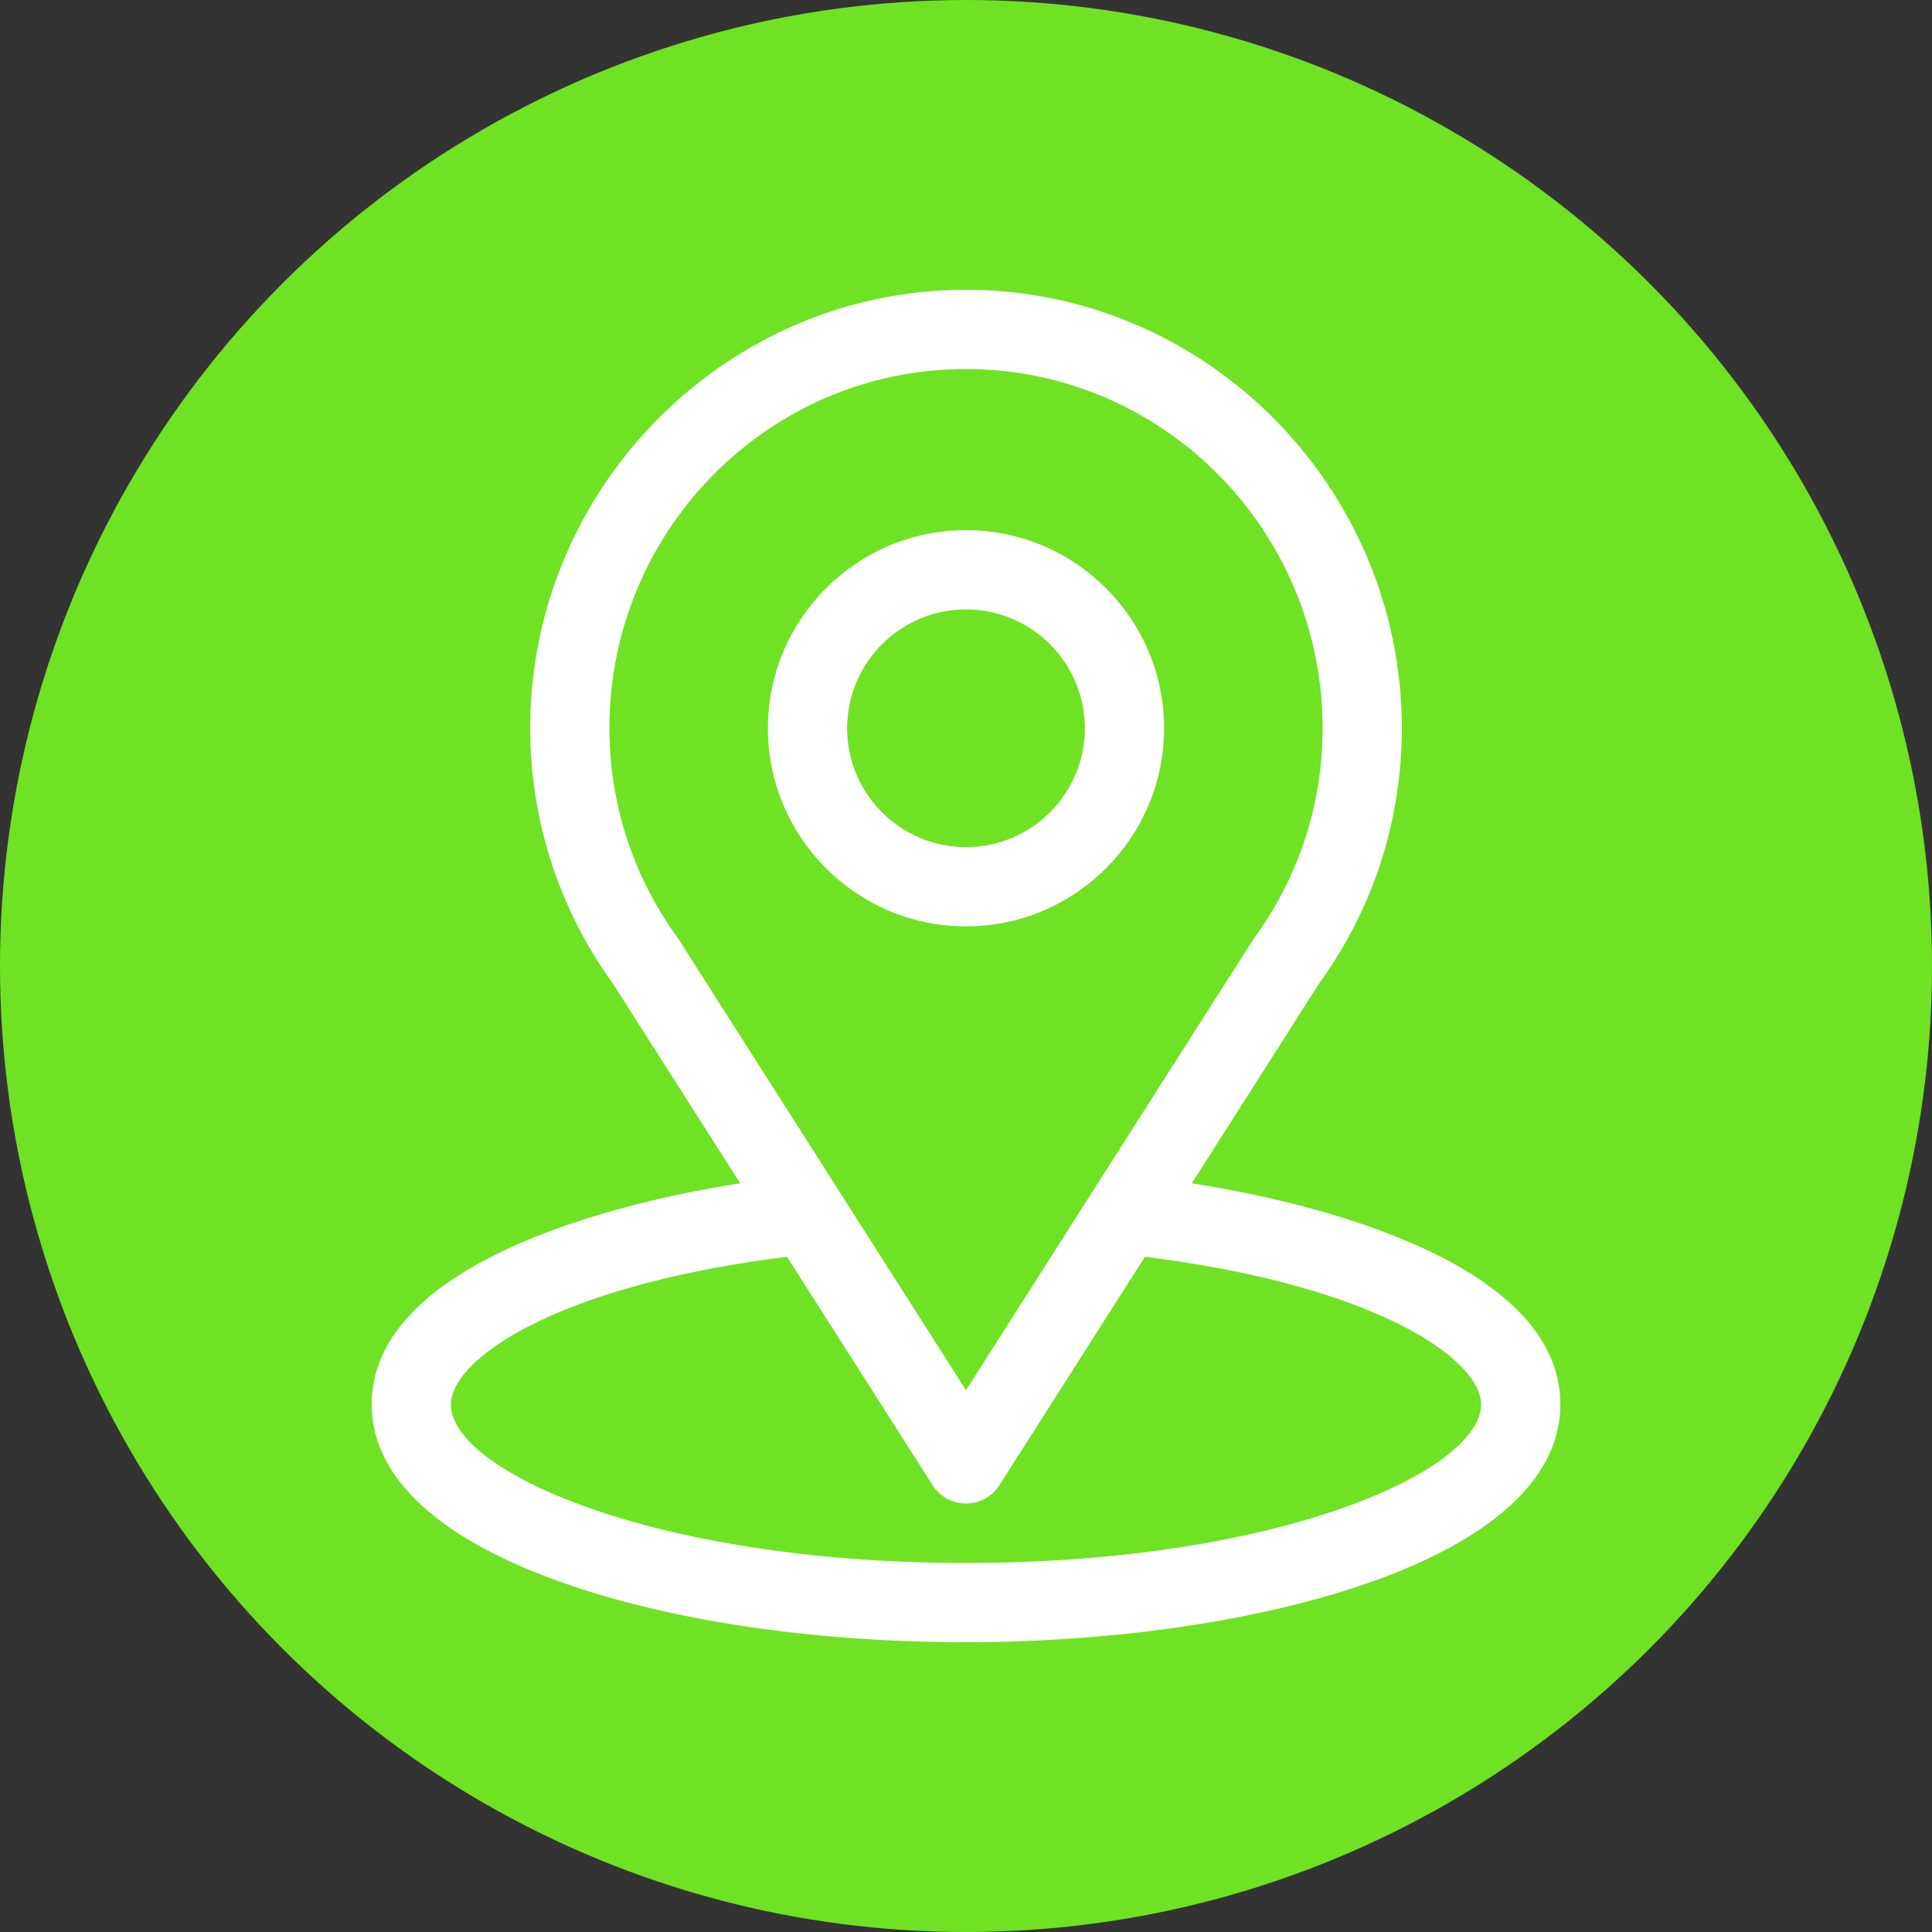
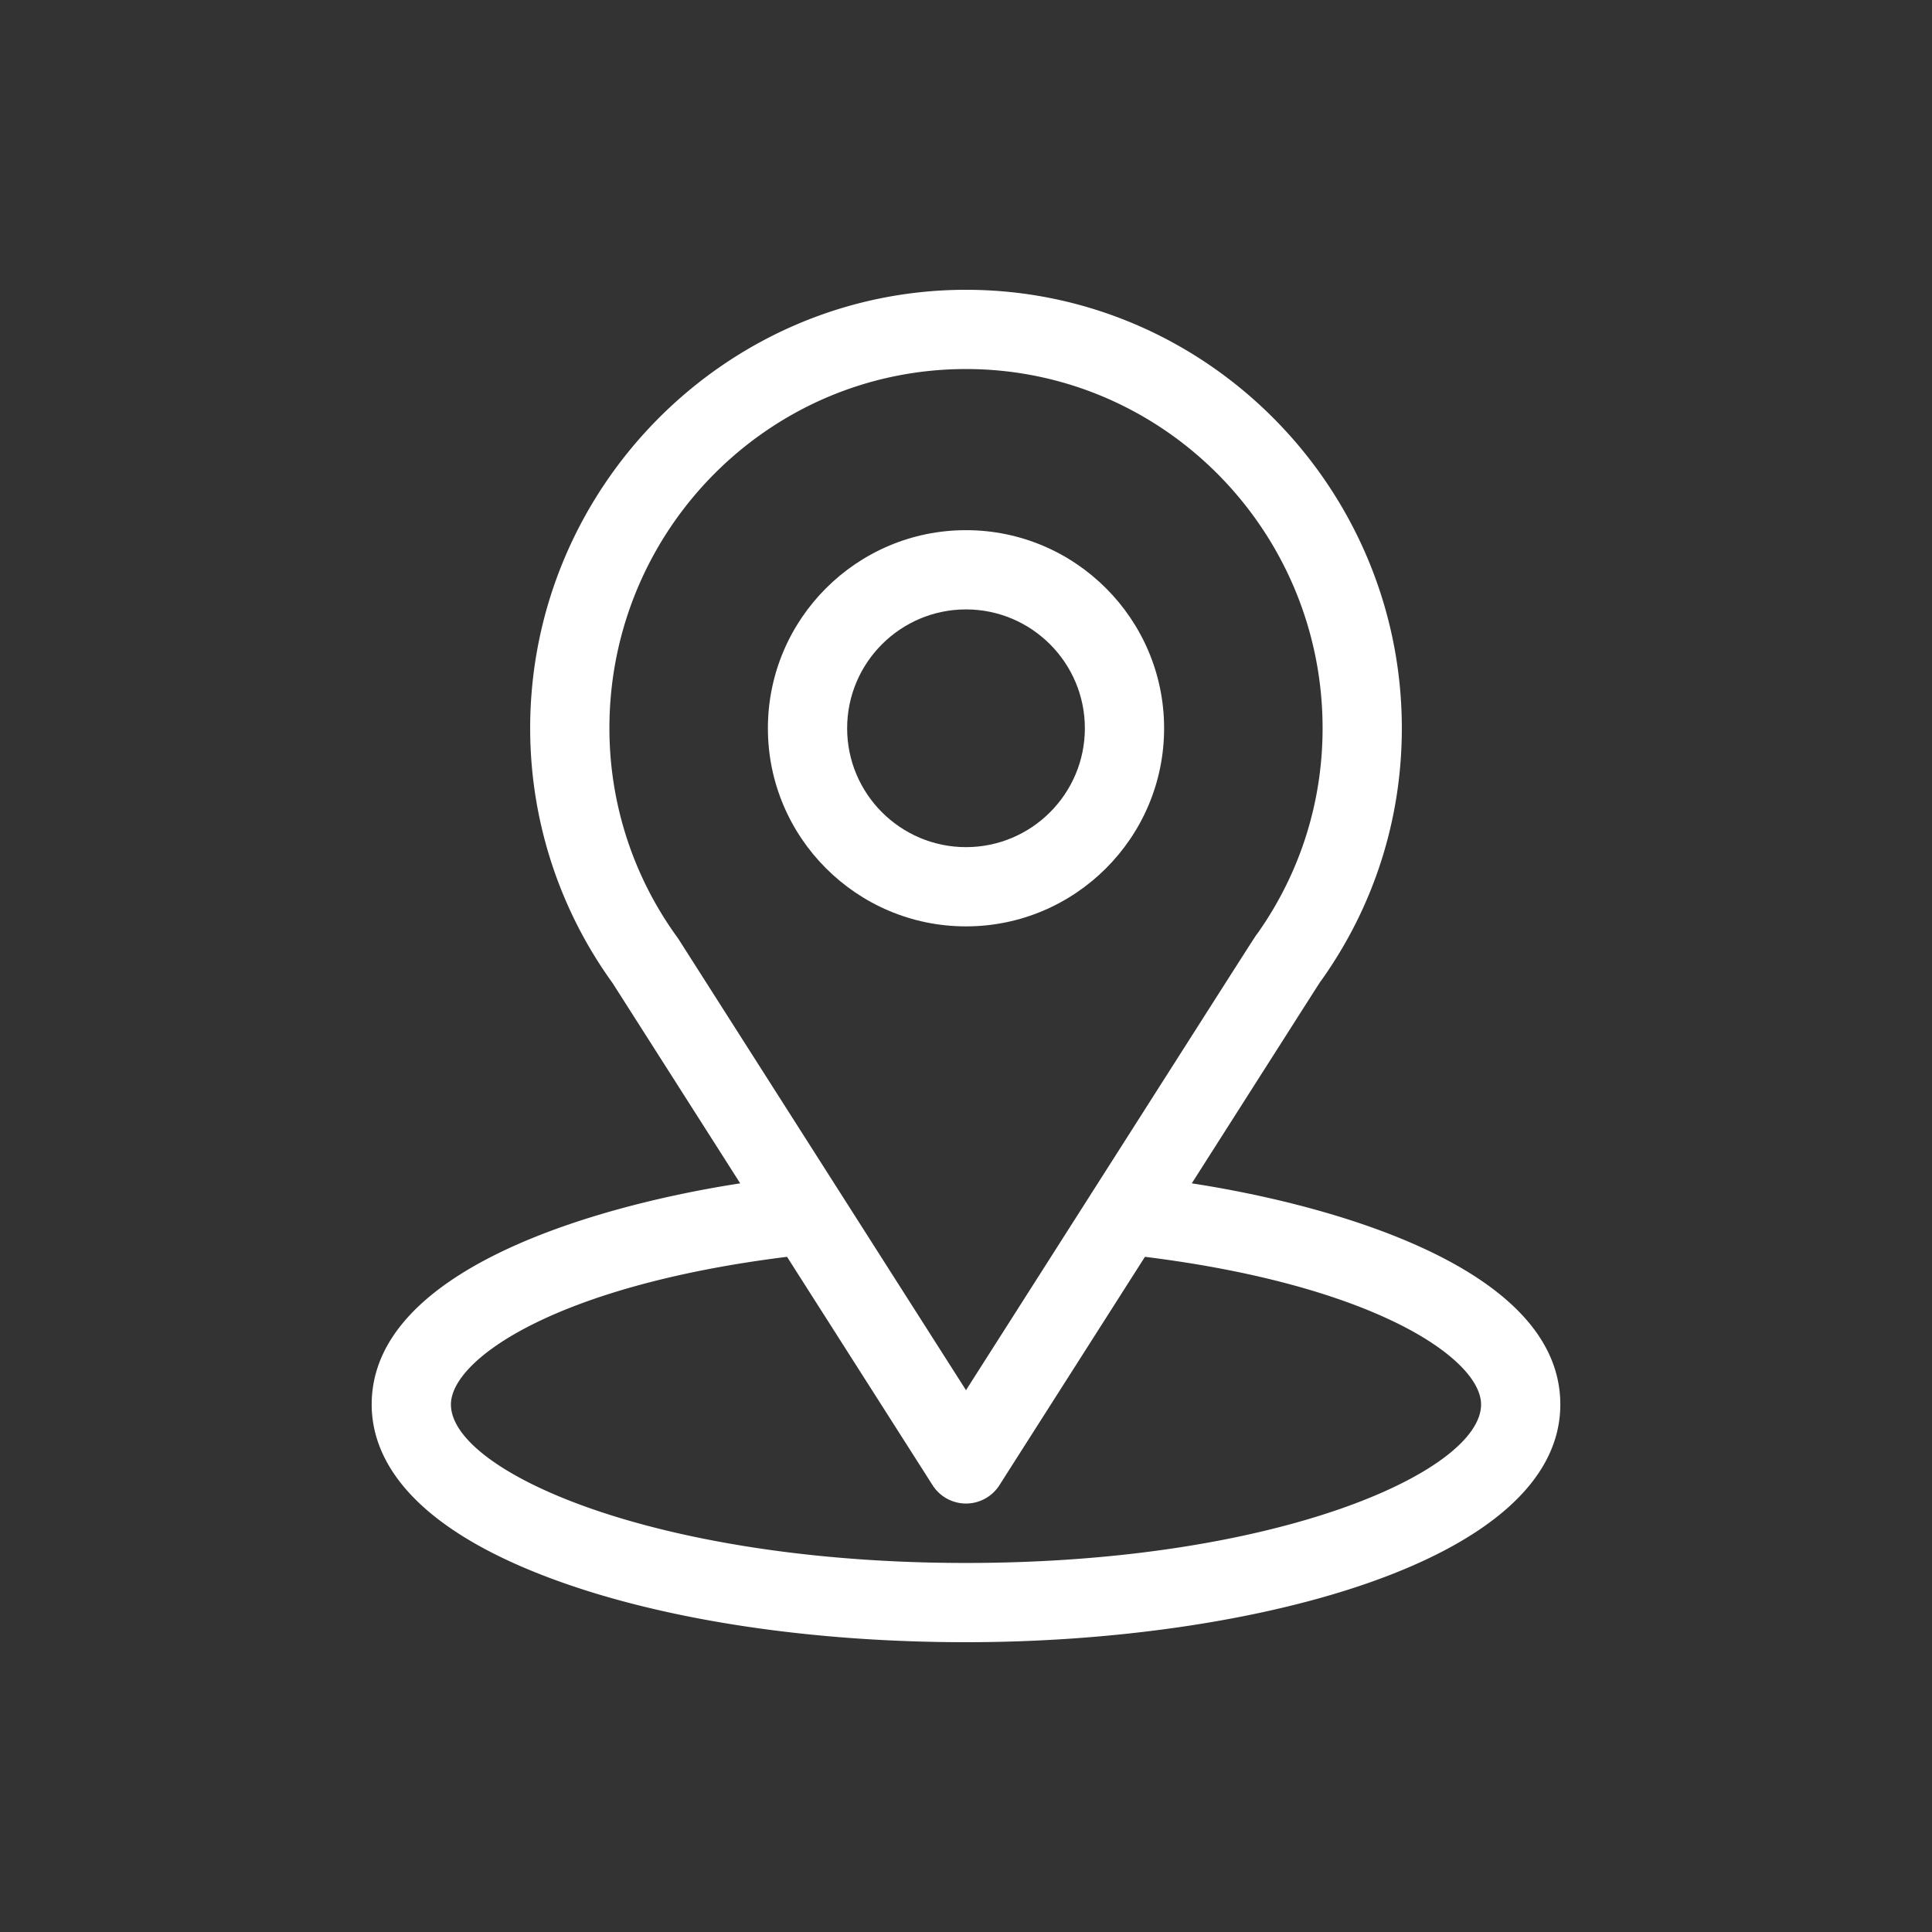
<svg xmlns="http://www.w3.org/2000/svg" version="1.1" width="512" height="512" x="0" y="0" viewBox="0 0 512 512" style="enable-background:new 0 0 512 512" xml:space="preserve" class="">
  <rect x="0" y="0" width="512" height="512" fill="#333333" stroke="none" />
-   <circle r="256" cx="256" cy="256" fill="#6fe224" shape="circle" />
  <g transform="matrix(0.7,0,0,0.7,76.8,76.8)">
    <path d="M341.476 338.285c54.483-85.493 47.634-74.827 49.204-77.056C410.516 233.251 421 200.322 421 166 421 74.98 347.139 0 256 0 165.158 0 91 74.832 91 166c0 34.3 10.704 68.091 31.19 96.446l48.332 75.84C118.847 346.227 31 369.892 31 422c0 18.995 12.398 46.065 71.462 67.159C143.704 503.888 198.231 512 256 512c108.025 0 225-30.472 225-90 0-52.117-87.744-75.757-139.524-83.715zm-194.227-92.34a15.57 15.57 0 0 0-.517-.758C129.685 221.735 121 193.941 121 166c0-75.018 60.406-136 135-136 74.439 0 135 61.009 135 136 0 27.986-8.521 54.837-24.646 77.671-1.445 1.906 6.094-9.806-110.354 172.918L147.249 245.945zM256 482c-117.994 0-195-34.683-195-60 0-17.016 39.568-44.995 127.248-55.901l55.102 86.463a14.998 14.998 0 0 0 25.298 0l55.101-86.463C411.431 377.005 451 404.984 451 422c0 25.102-76.313 60-195 60z" fill="#ffffff" opacity="1" data-original="#000000" />
-     <path d="M256 91c-41.355 0-75 33.645-75 75s33.645 75 75 75 75-33.645 75-75-33.645-75-75-75zm0 120c-24.813 0-45-20.187-45-45s20.187-45 45-45 45 20.187 45 45-20.187 45-45 45z" fill="#ffffff" opacity="1" data-original="#000000" />
+     <path d="M256 91c-41.355 0-75 33.645-75 75s33.645 75 75 75 75-33.645 75-75-33.645-75-75-75m0 120c-24.813 0-45-20.187-45-45s20.187-45 45-45 45 20.187 45 45-20.187 45-45 45z" fill="#ffffff" opacity="1" data-original="#000000" />
  </g>
</svg>